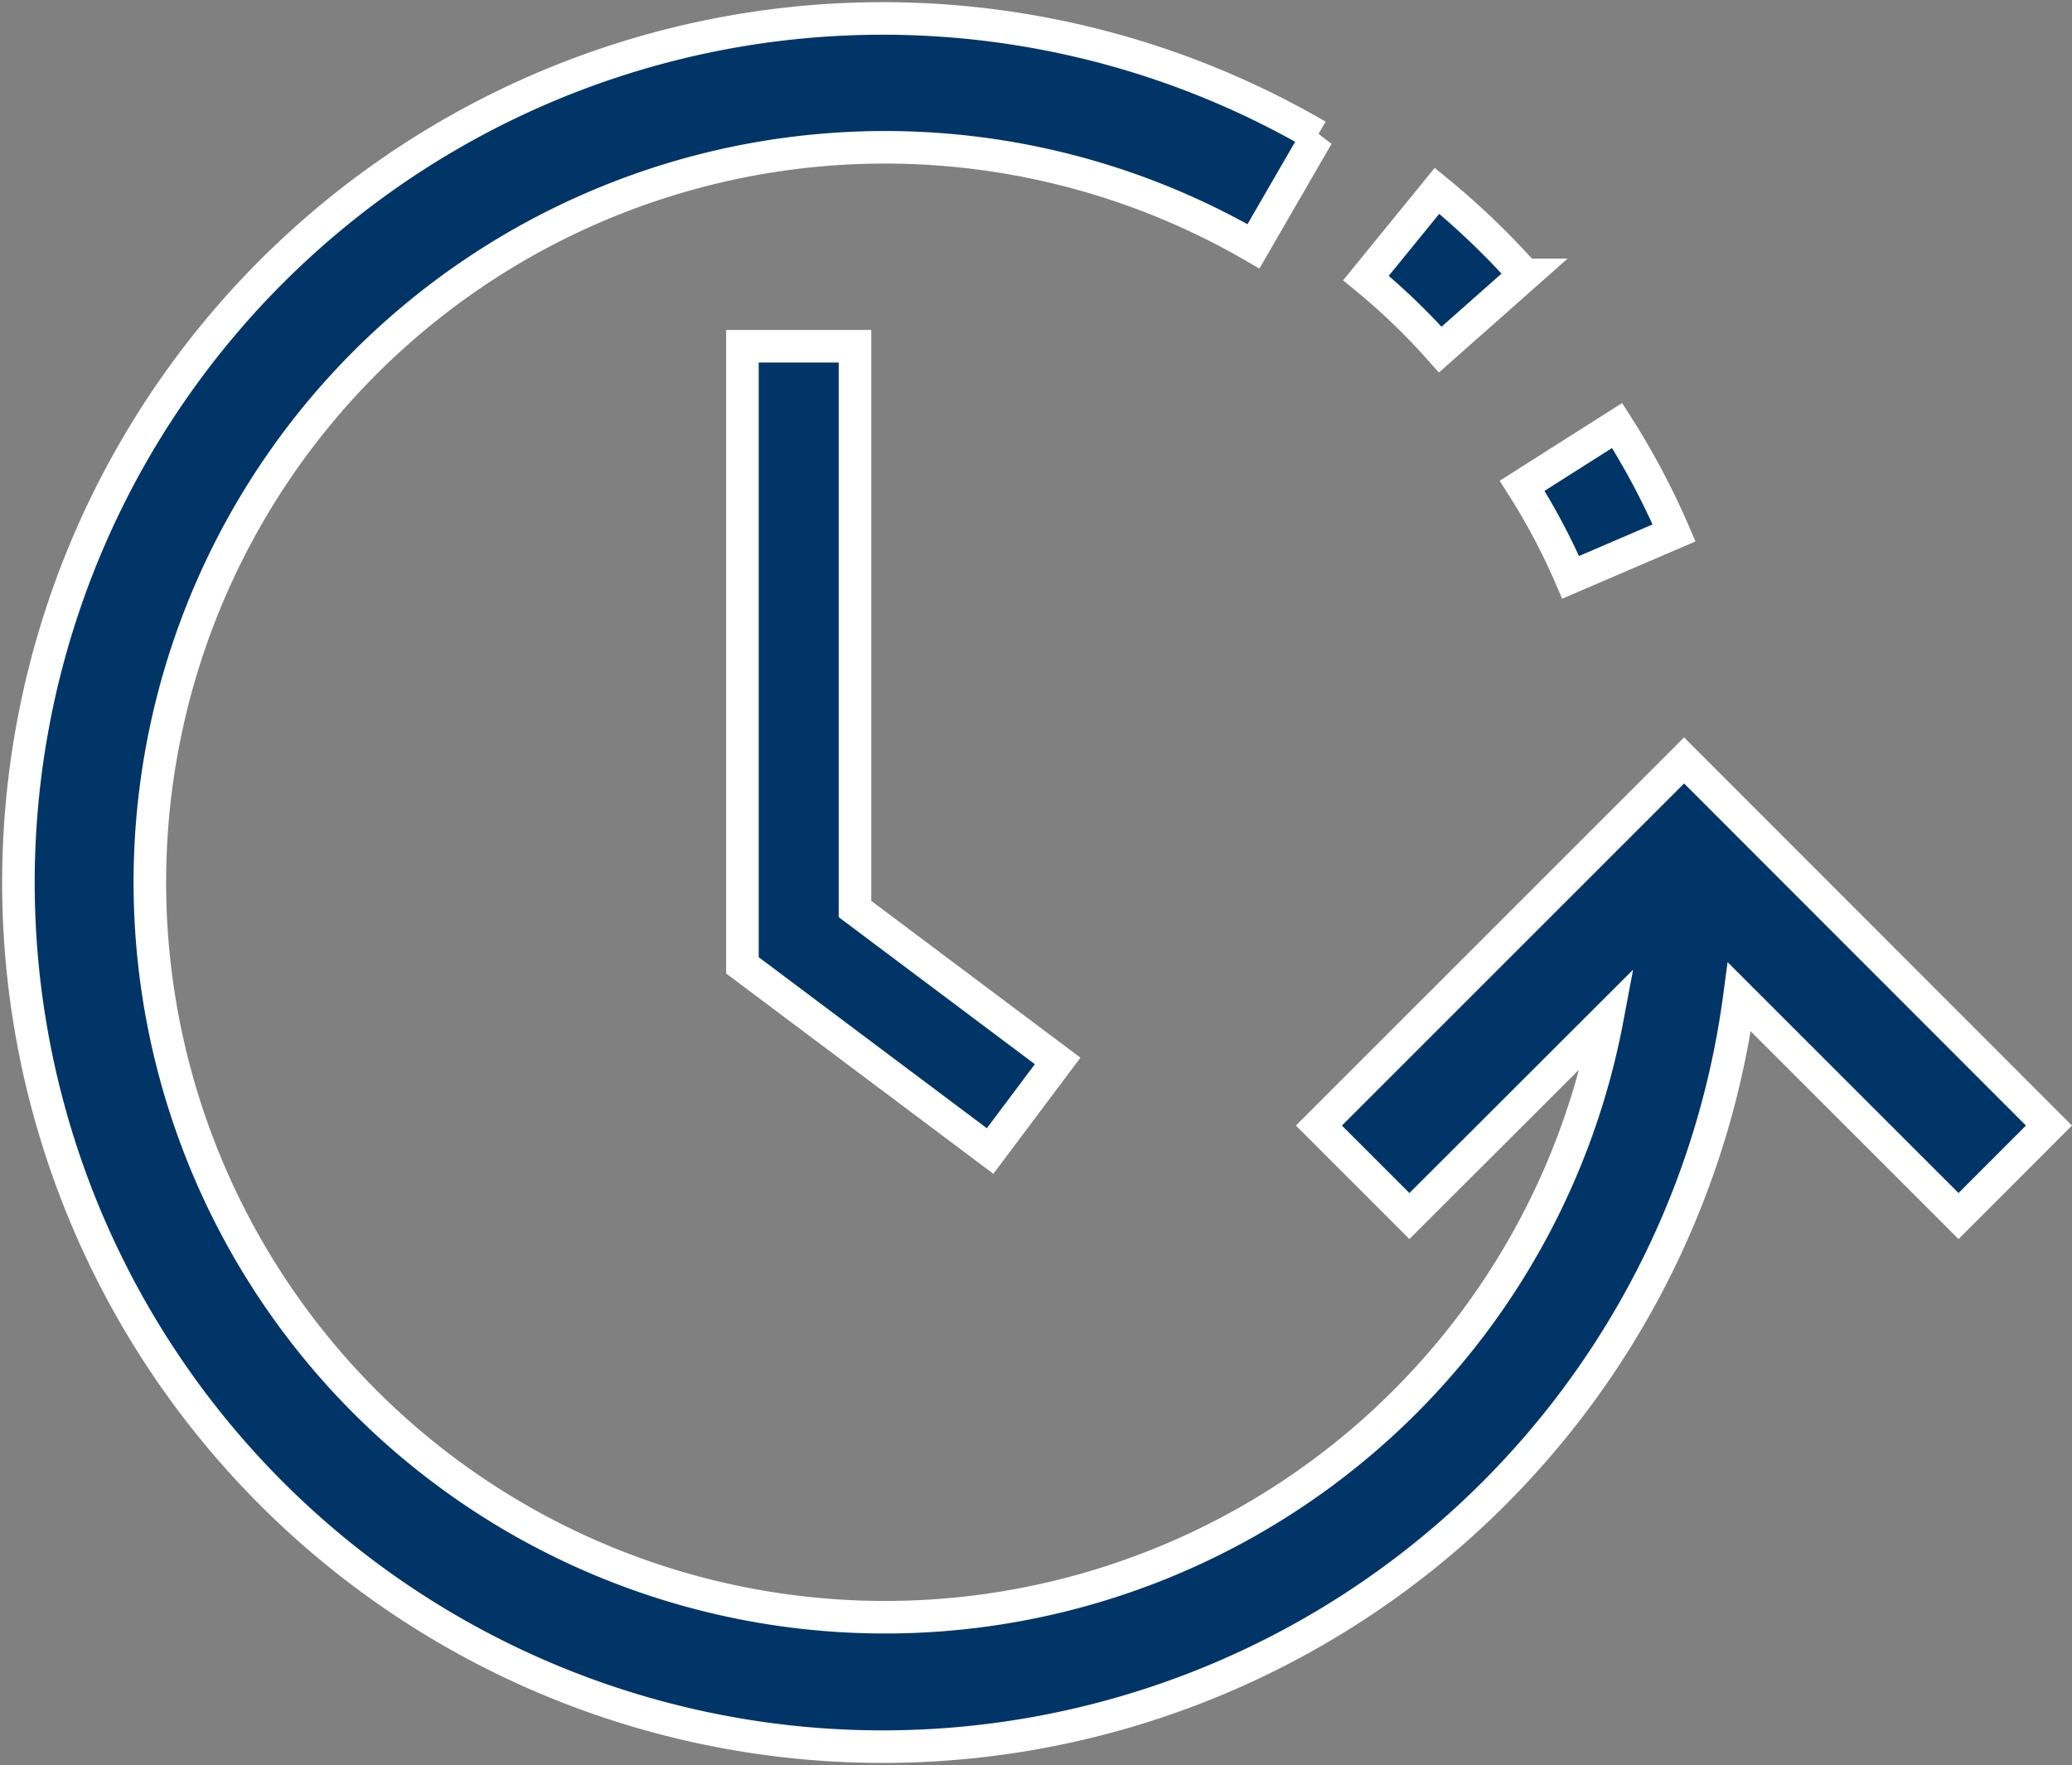
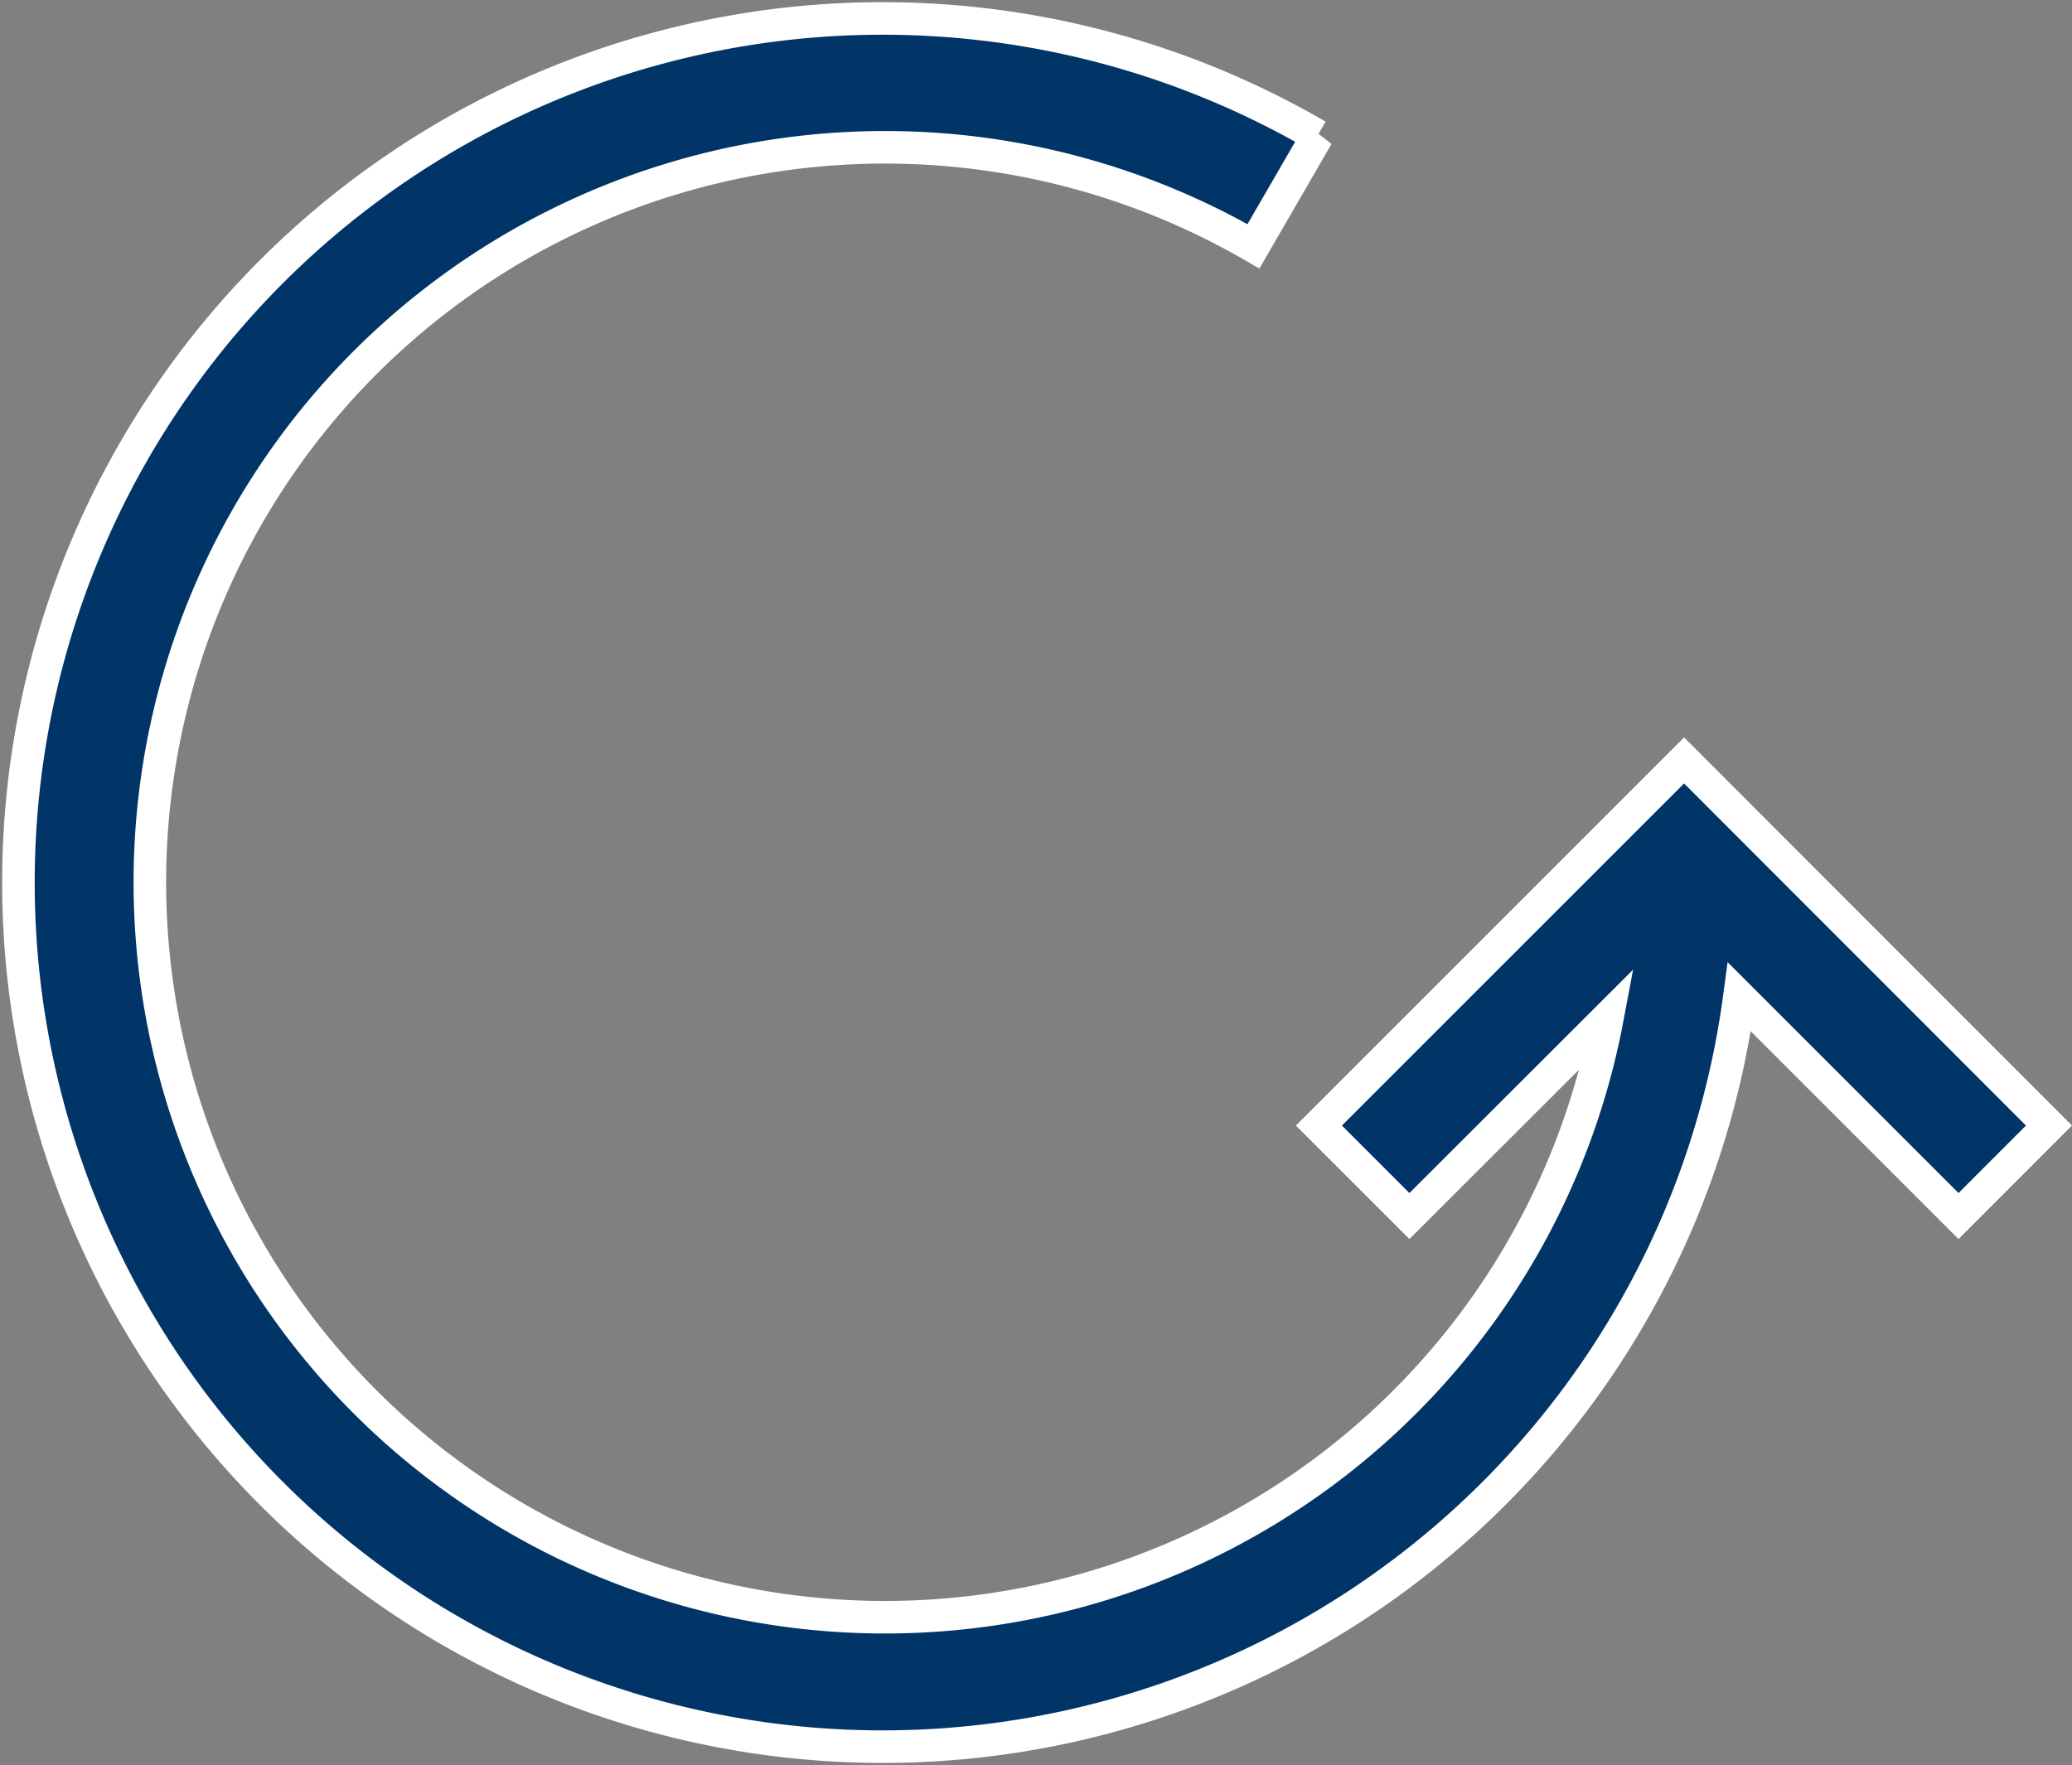
<svg xmlns="http://www.w3.org/2000/svg" width="25.458" height="21.691" viewBox="0 0 25.458 21.691">
  <rect x="0" y="0" width="25.458" height="21.691" fill="#808080" stroke="none" />
  <g fill="#013567" stroke="#fff" stroke-width=".4">
-     <path d="M333.913,88.726l1.037-.918a9.533,9.533,0,0,0-1.077-1.033L333,87.847A7.993,7.993,0,0,1,333.913,88.726Z" transform="translate(-316.217 -84.43)" />
-     <path d="M372.518,140.128l1.271-.546a9.212,9.212,0,0,0-.7-1.32l-1.167.741A7.93,7.93,0,0,1,372.518,140.128Z" transform="translate(-353.22 -133.033)" />
    <path d="M20.467,46.863,15.98,51.35l1.112,1.112,2.432-2.429a9.032,9.032,0,1,1-4.348-9.488l.786-1.359a10.619,10.619,0,1,0,5.184,10.583l2.693,2.693L24.95,51.35Z" transform="translate(.225 -37.518)" />
-     <path d="M176.517,109.975v7.608l3.043,2.282.83-1.107-2.49-1.867v-6.916Z" transform="translate(-167.395 -105.72)" />
  </g>
</svg>